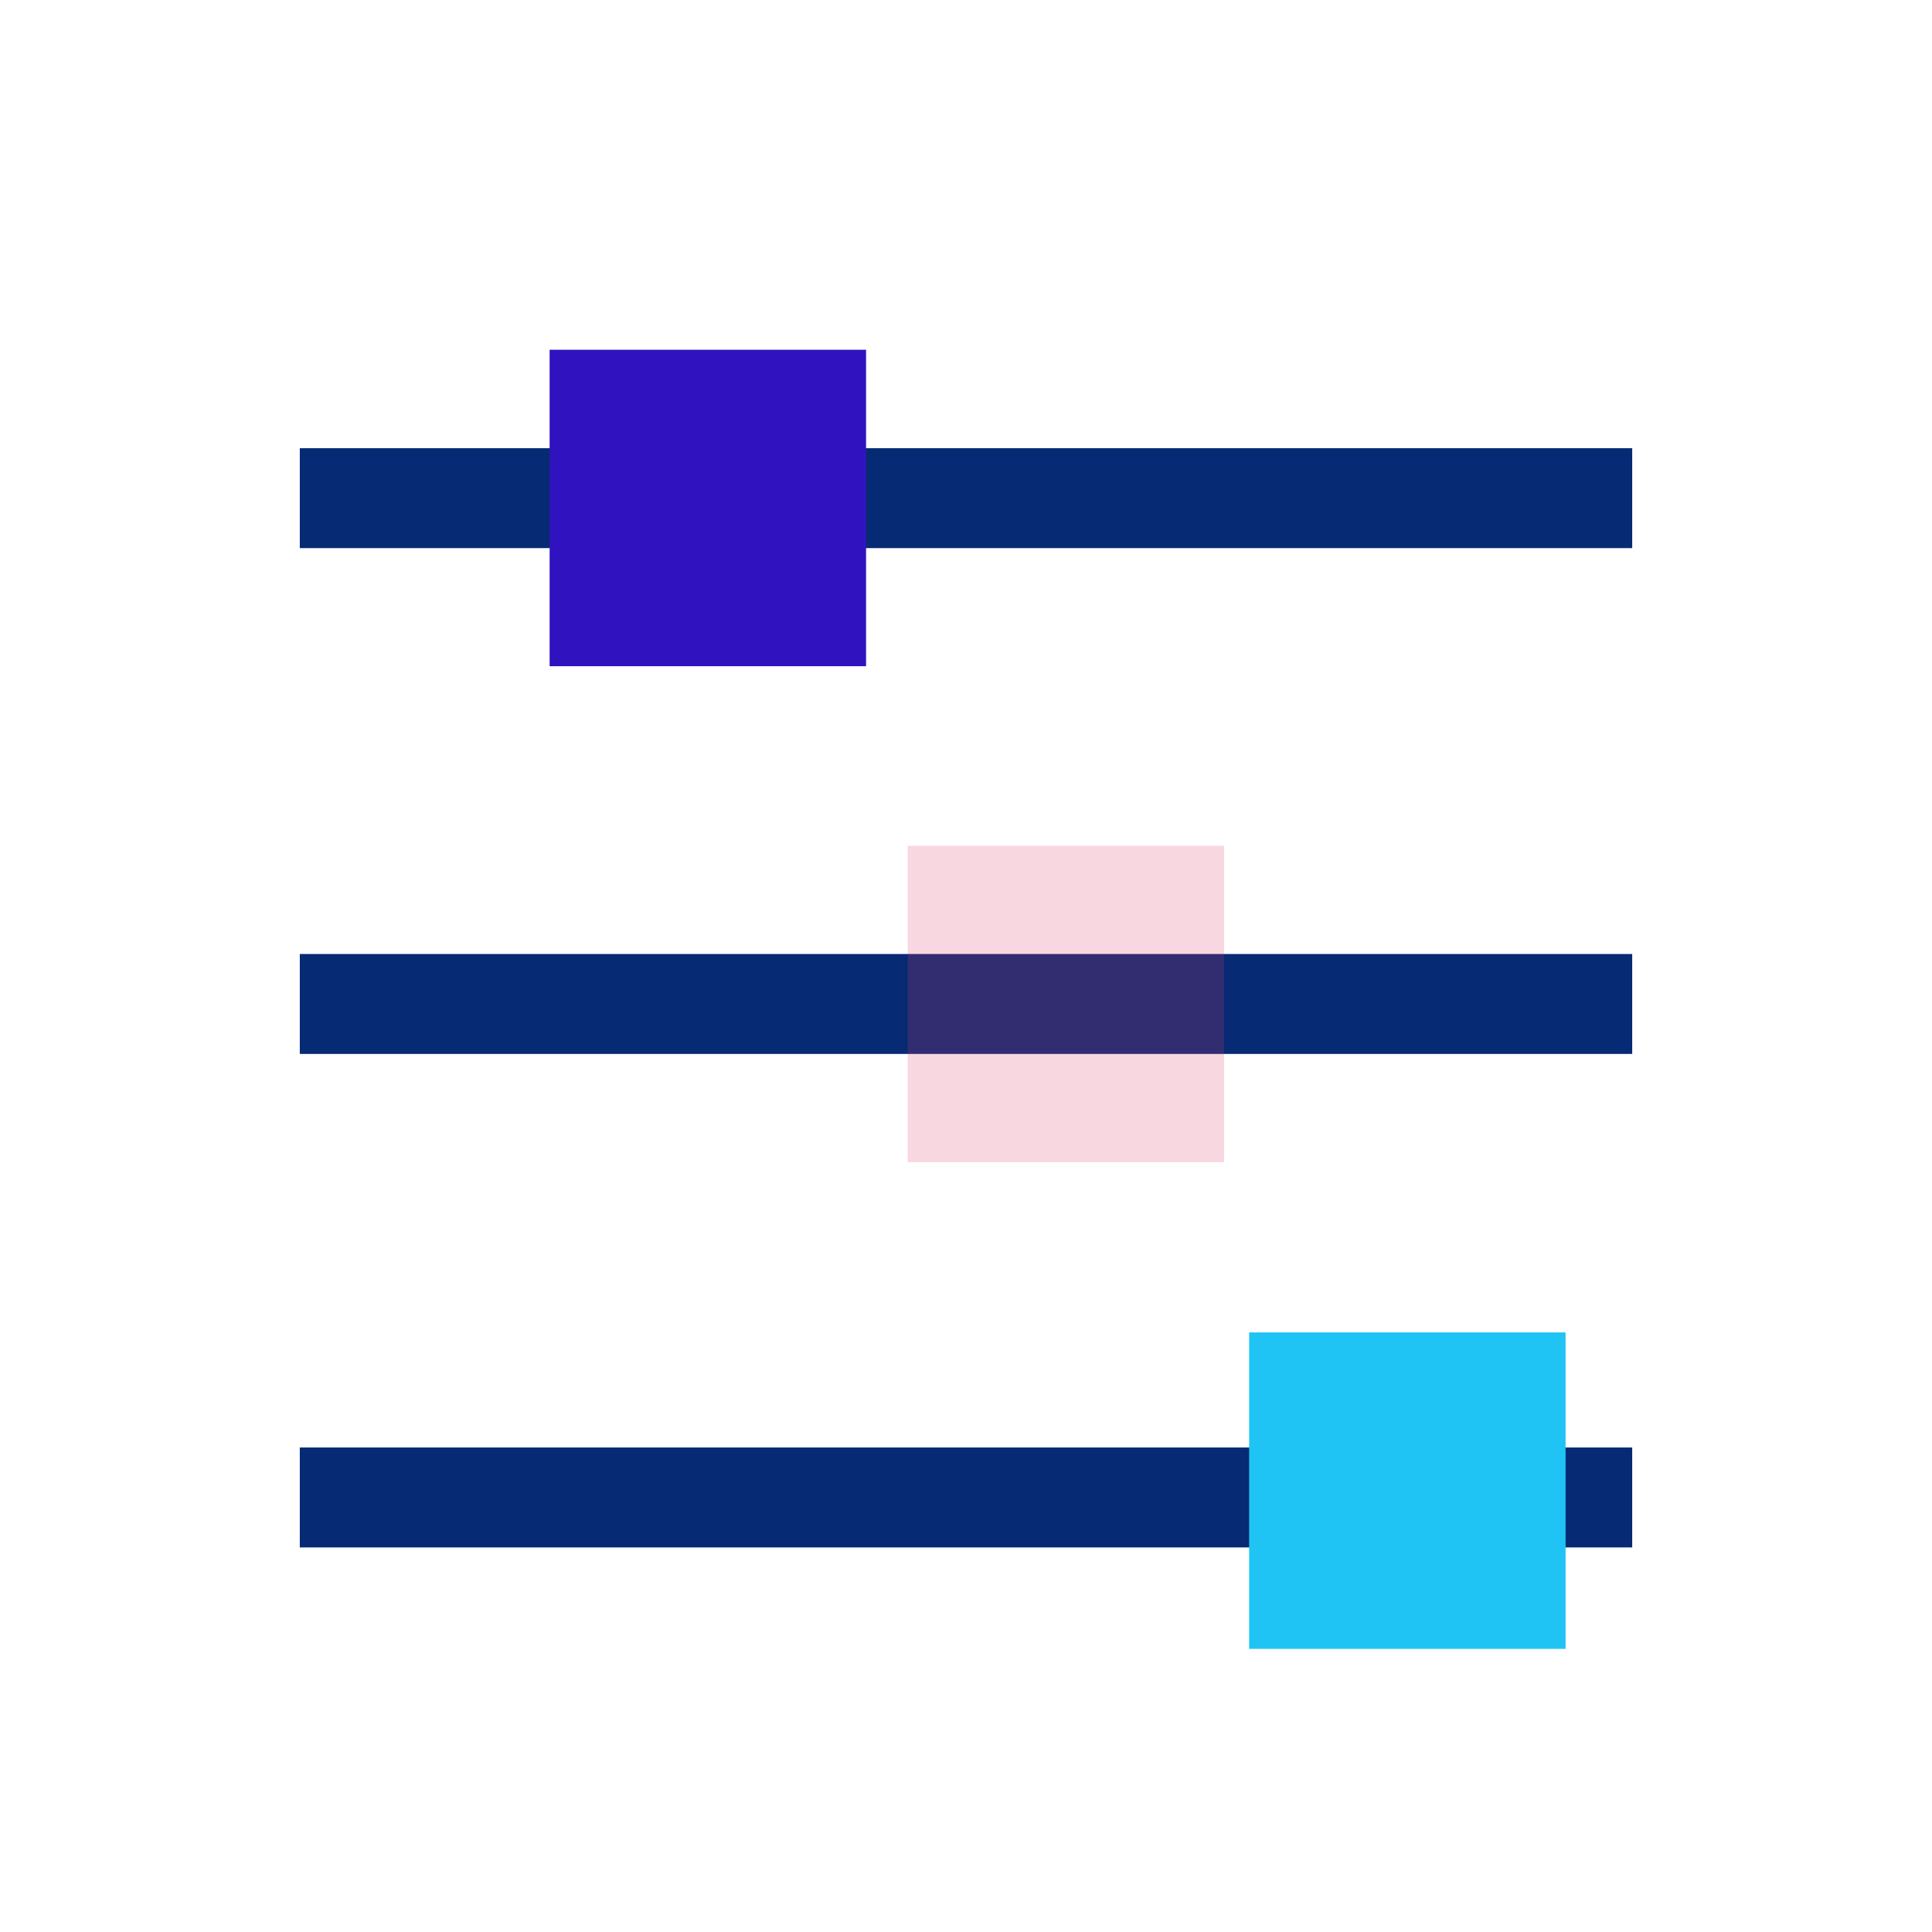
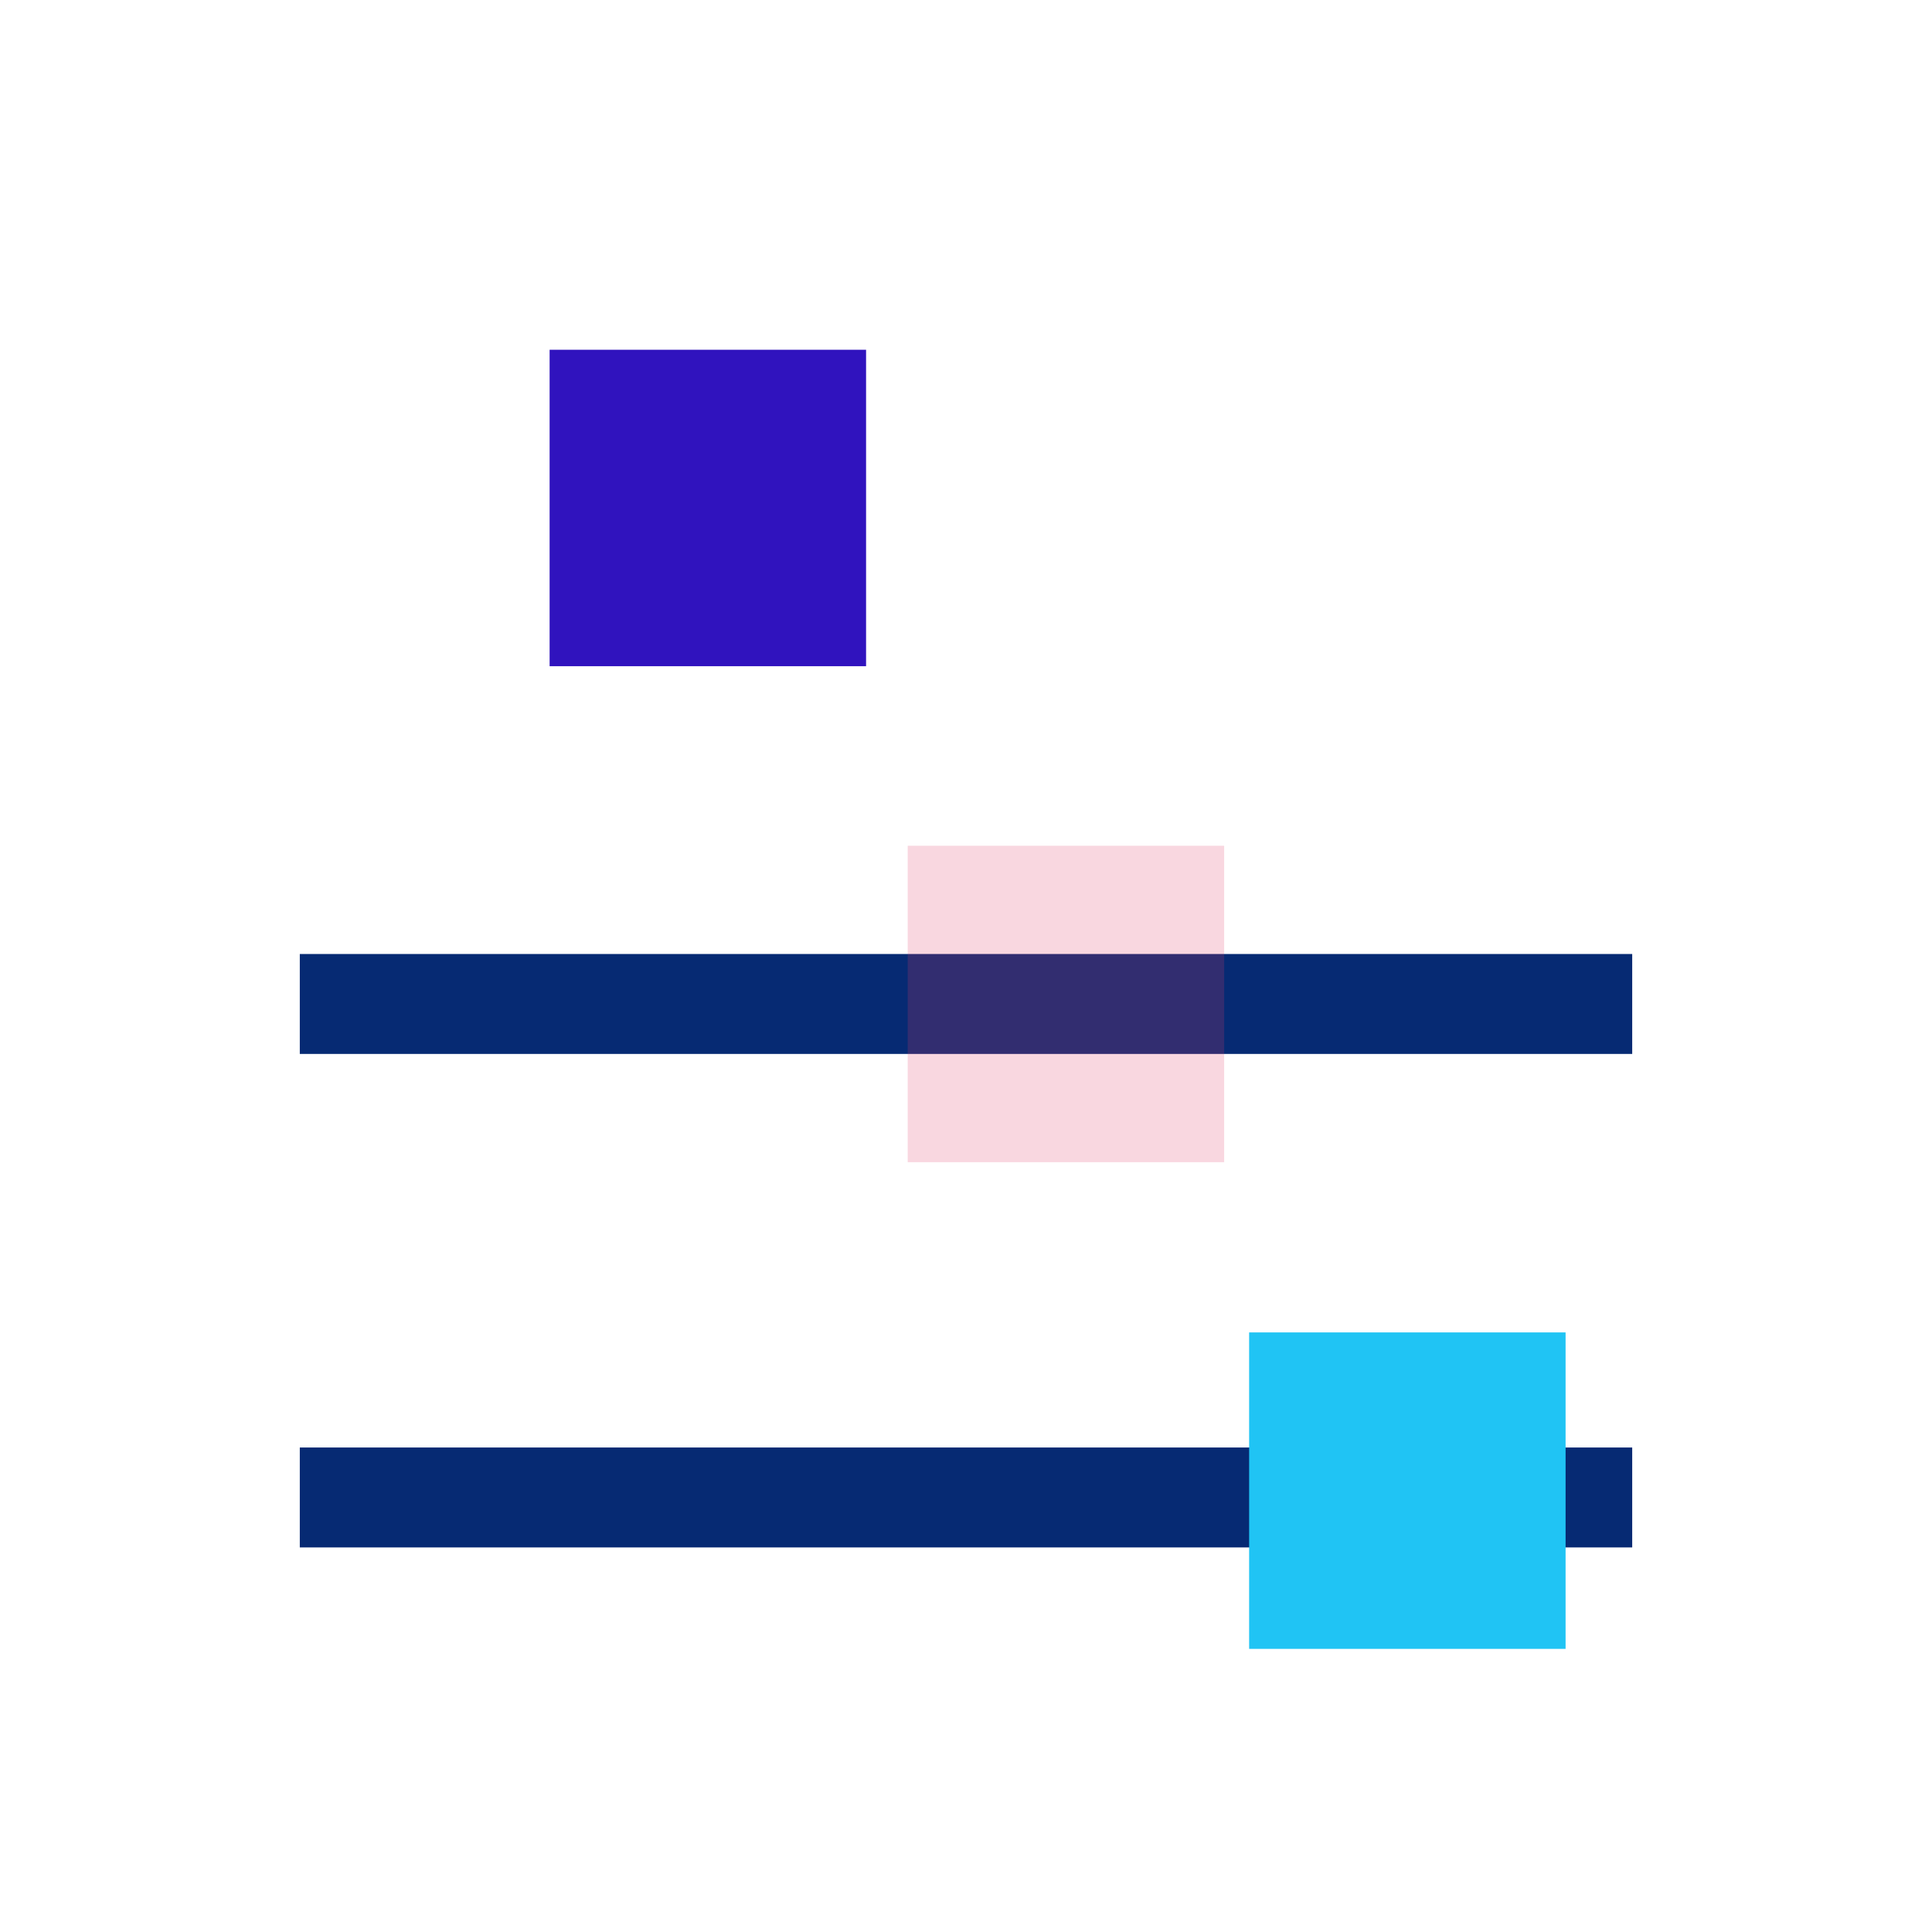
<svg xmlns="http://www.w3.org/2000/svg" id="Layer_1" data-name="Layer 1" viewBox="0 0 116 116">
  <defs>
    <style>
      .cls-1 {
        fill: #e53a64;
        opacity: .2;
      }

      .cls-1, .cls-2, .cls-3, .cls-4 {
        stroke-width: 0px;
      }

      .cls-2 {
        fill: #3013be;
      }

      .cls-3 {
        fill: #062a73;
      }

      .cls-4 {
        fill: #20c4f4;
      }
    </style>
  </defs>
-   <rect class="cls-3" x="55" y="-10.09" width="6" height="80" transform="translate(87.91 -28.09) rotate(90)" />
  <rect class="cls-3" x="55" y="20.28" width="6" height="80" transform="translate(118.28 2.28) rotate(90)" />
  <rect class="cls-3" x="55" y="49.91" width="6" height="80" transform="translate(147.91 31.91) rotate(90)" />
  <rect class="cls-1" x="54.5" y="50.78" width="19" height="19" transform="translate(124.28 -3.72) rotate(90)" />
  <rect class="cls-2" x="33" y="21" width="19" height="19" transform="translate(73 -12) rotate(90)" />
  <rect class="cls-4" x="75" y="80" width="19" height="19" transform="translate(174 5) rotate(90)" />
</svg>